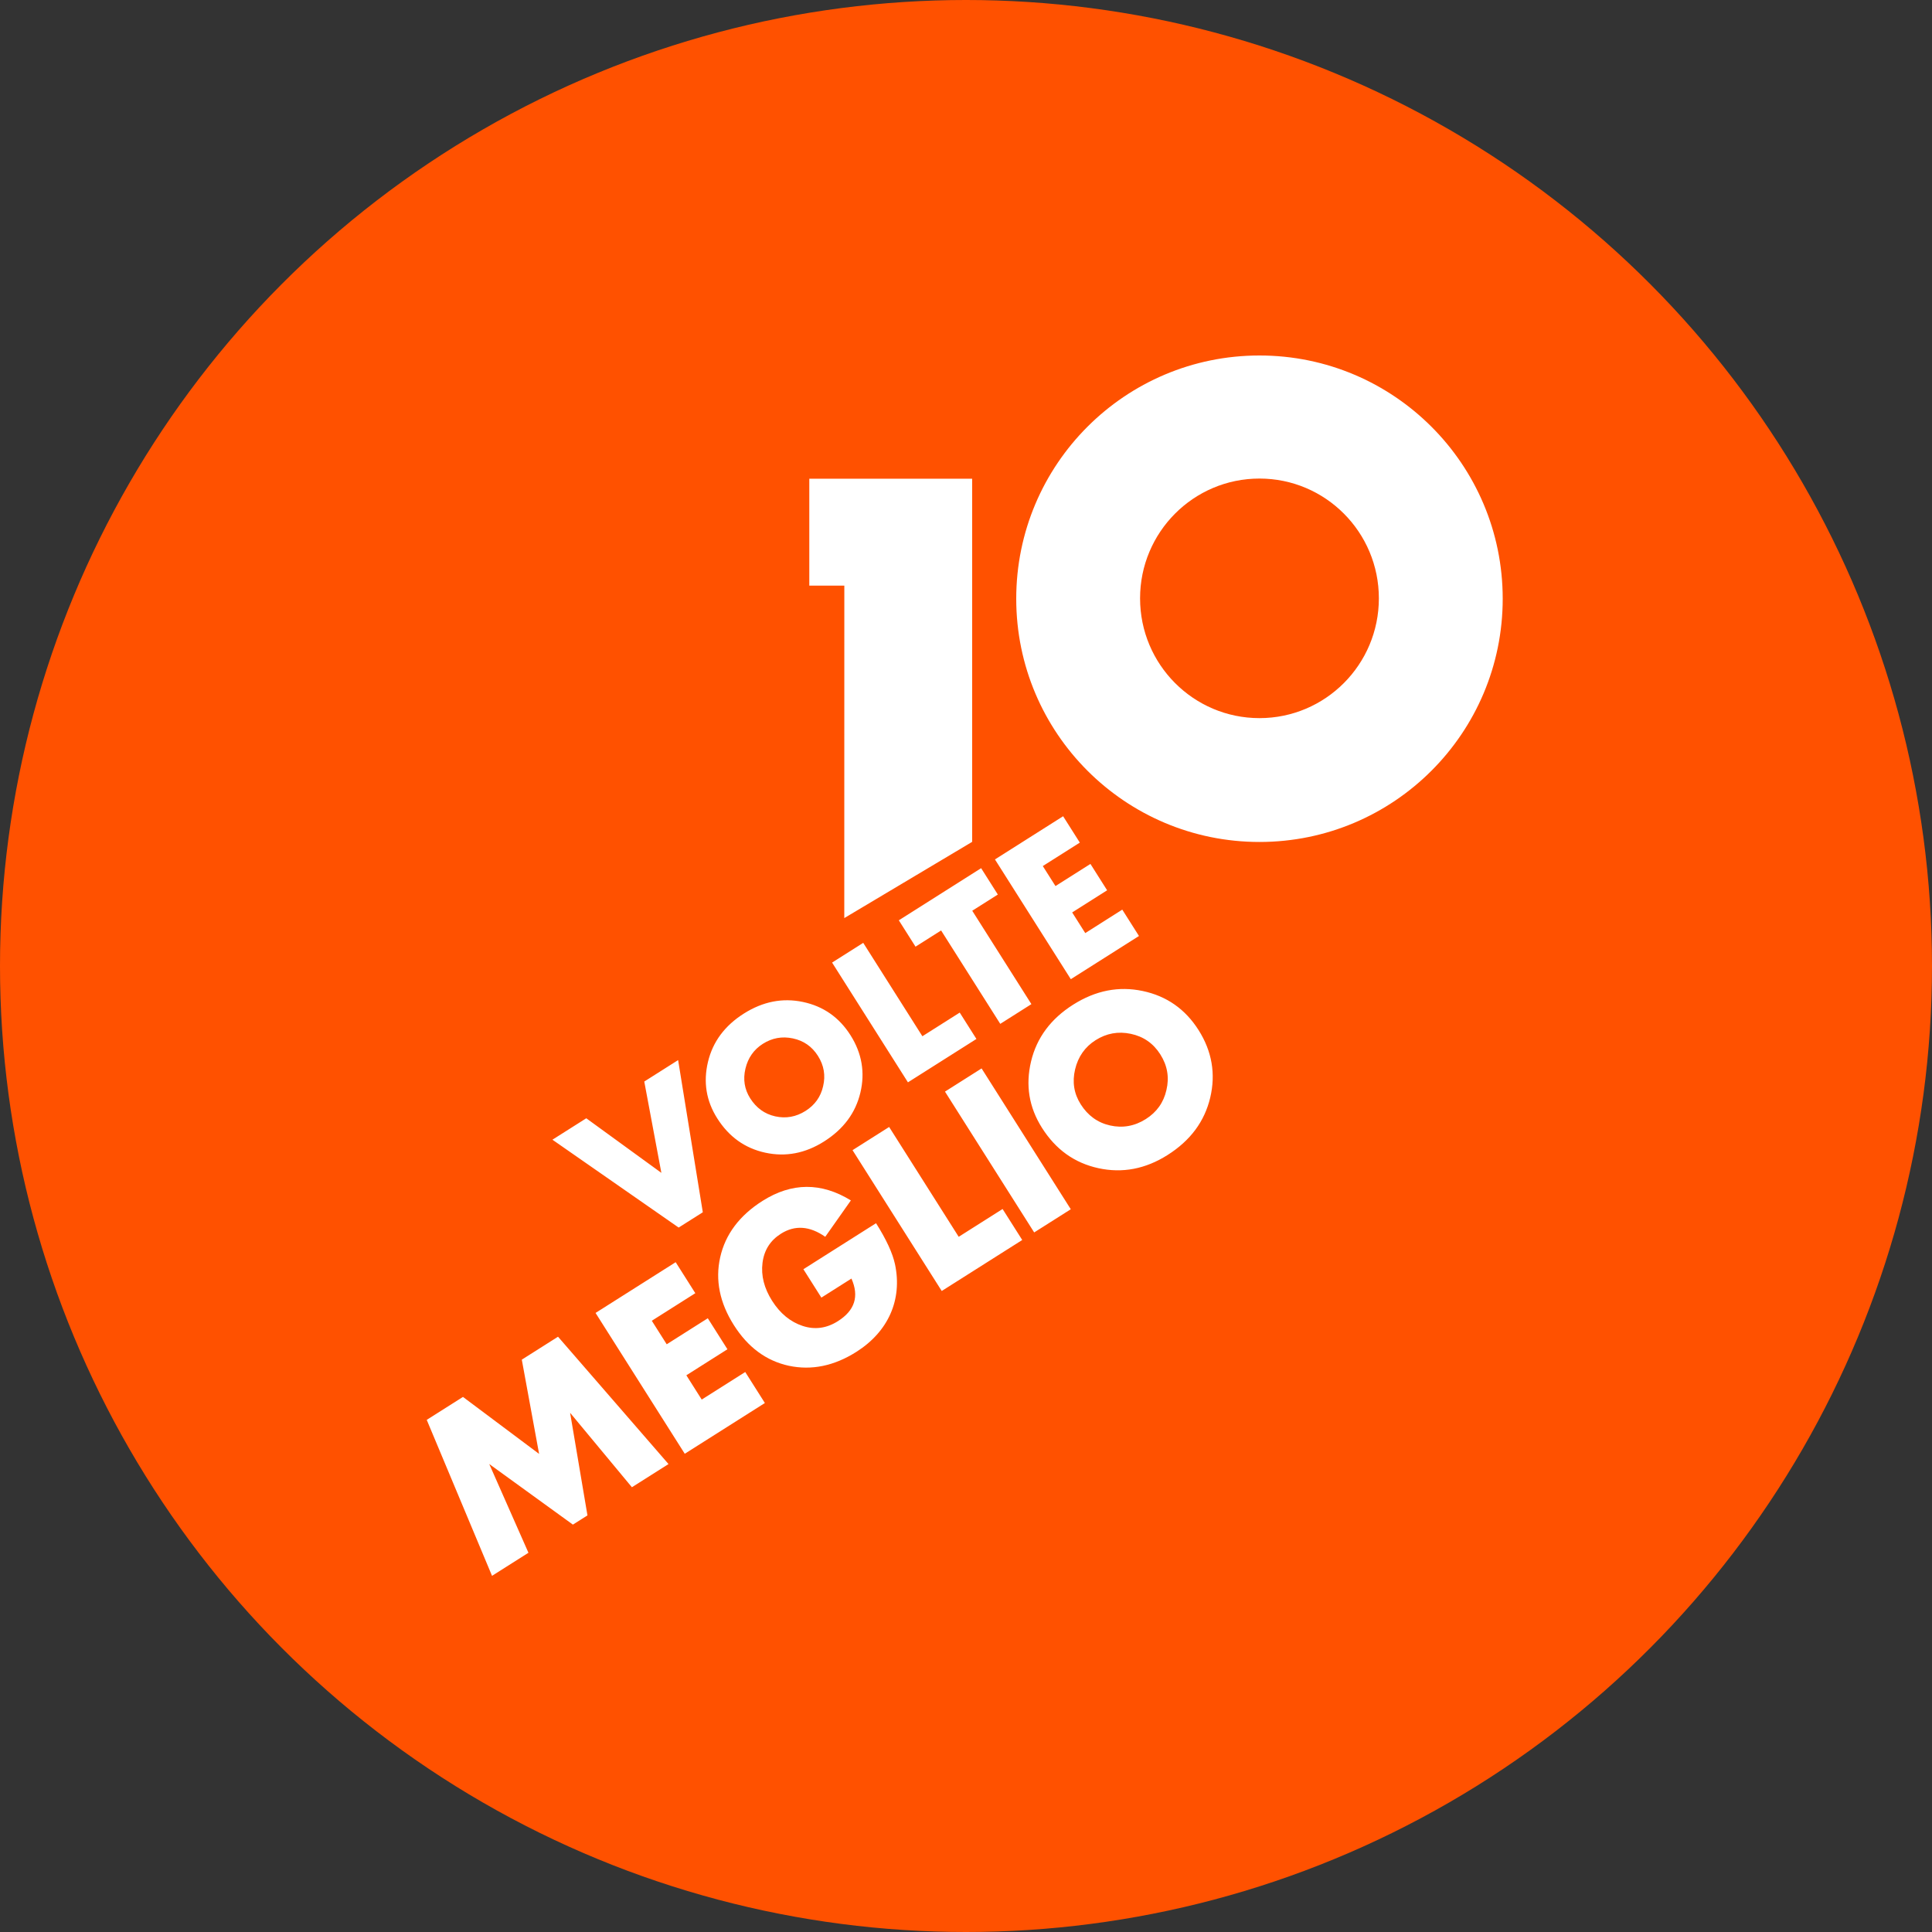
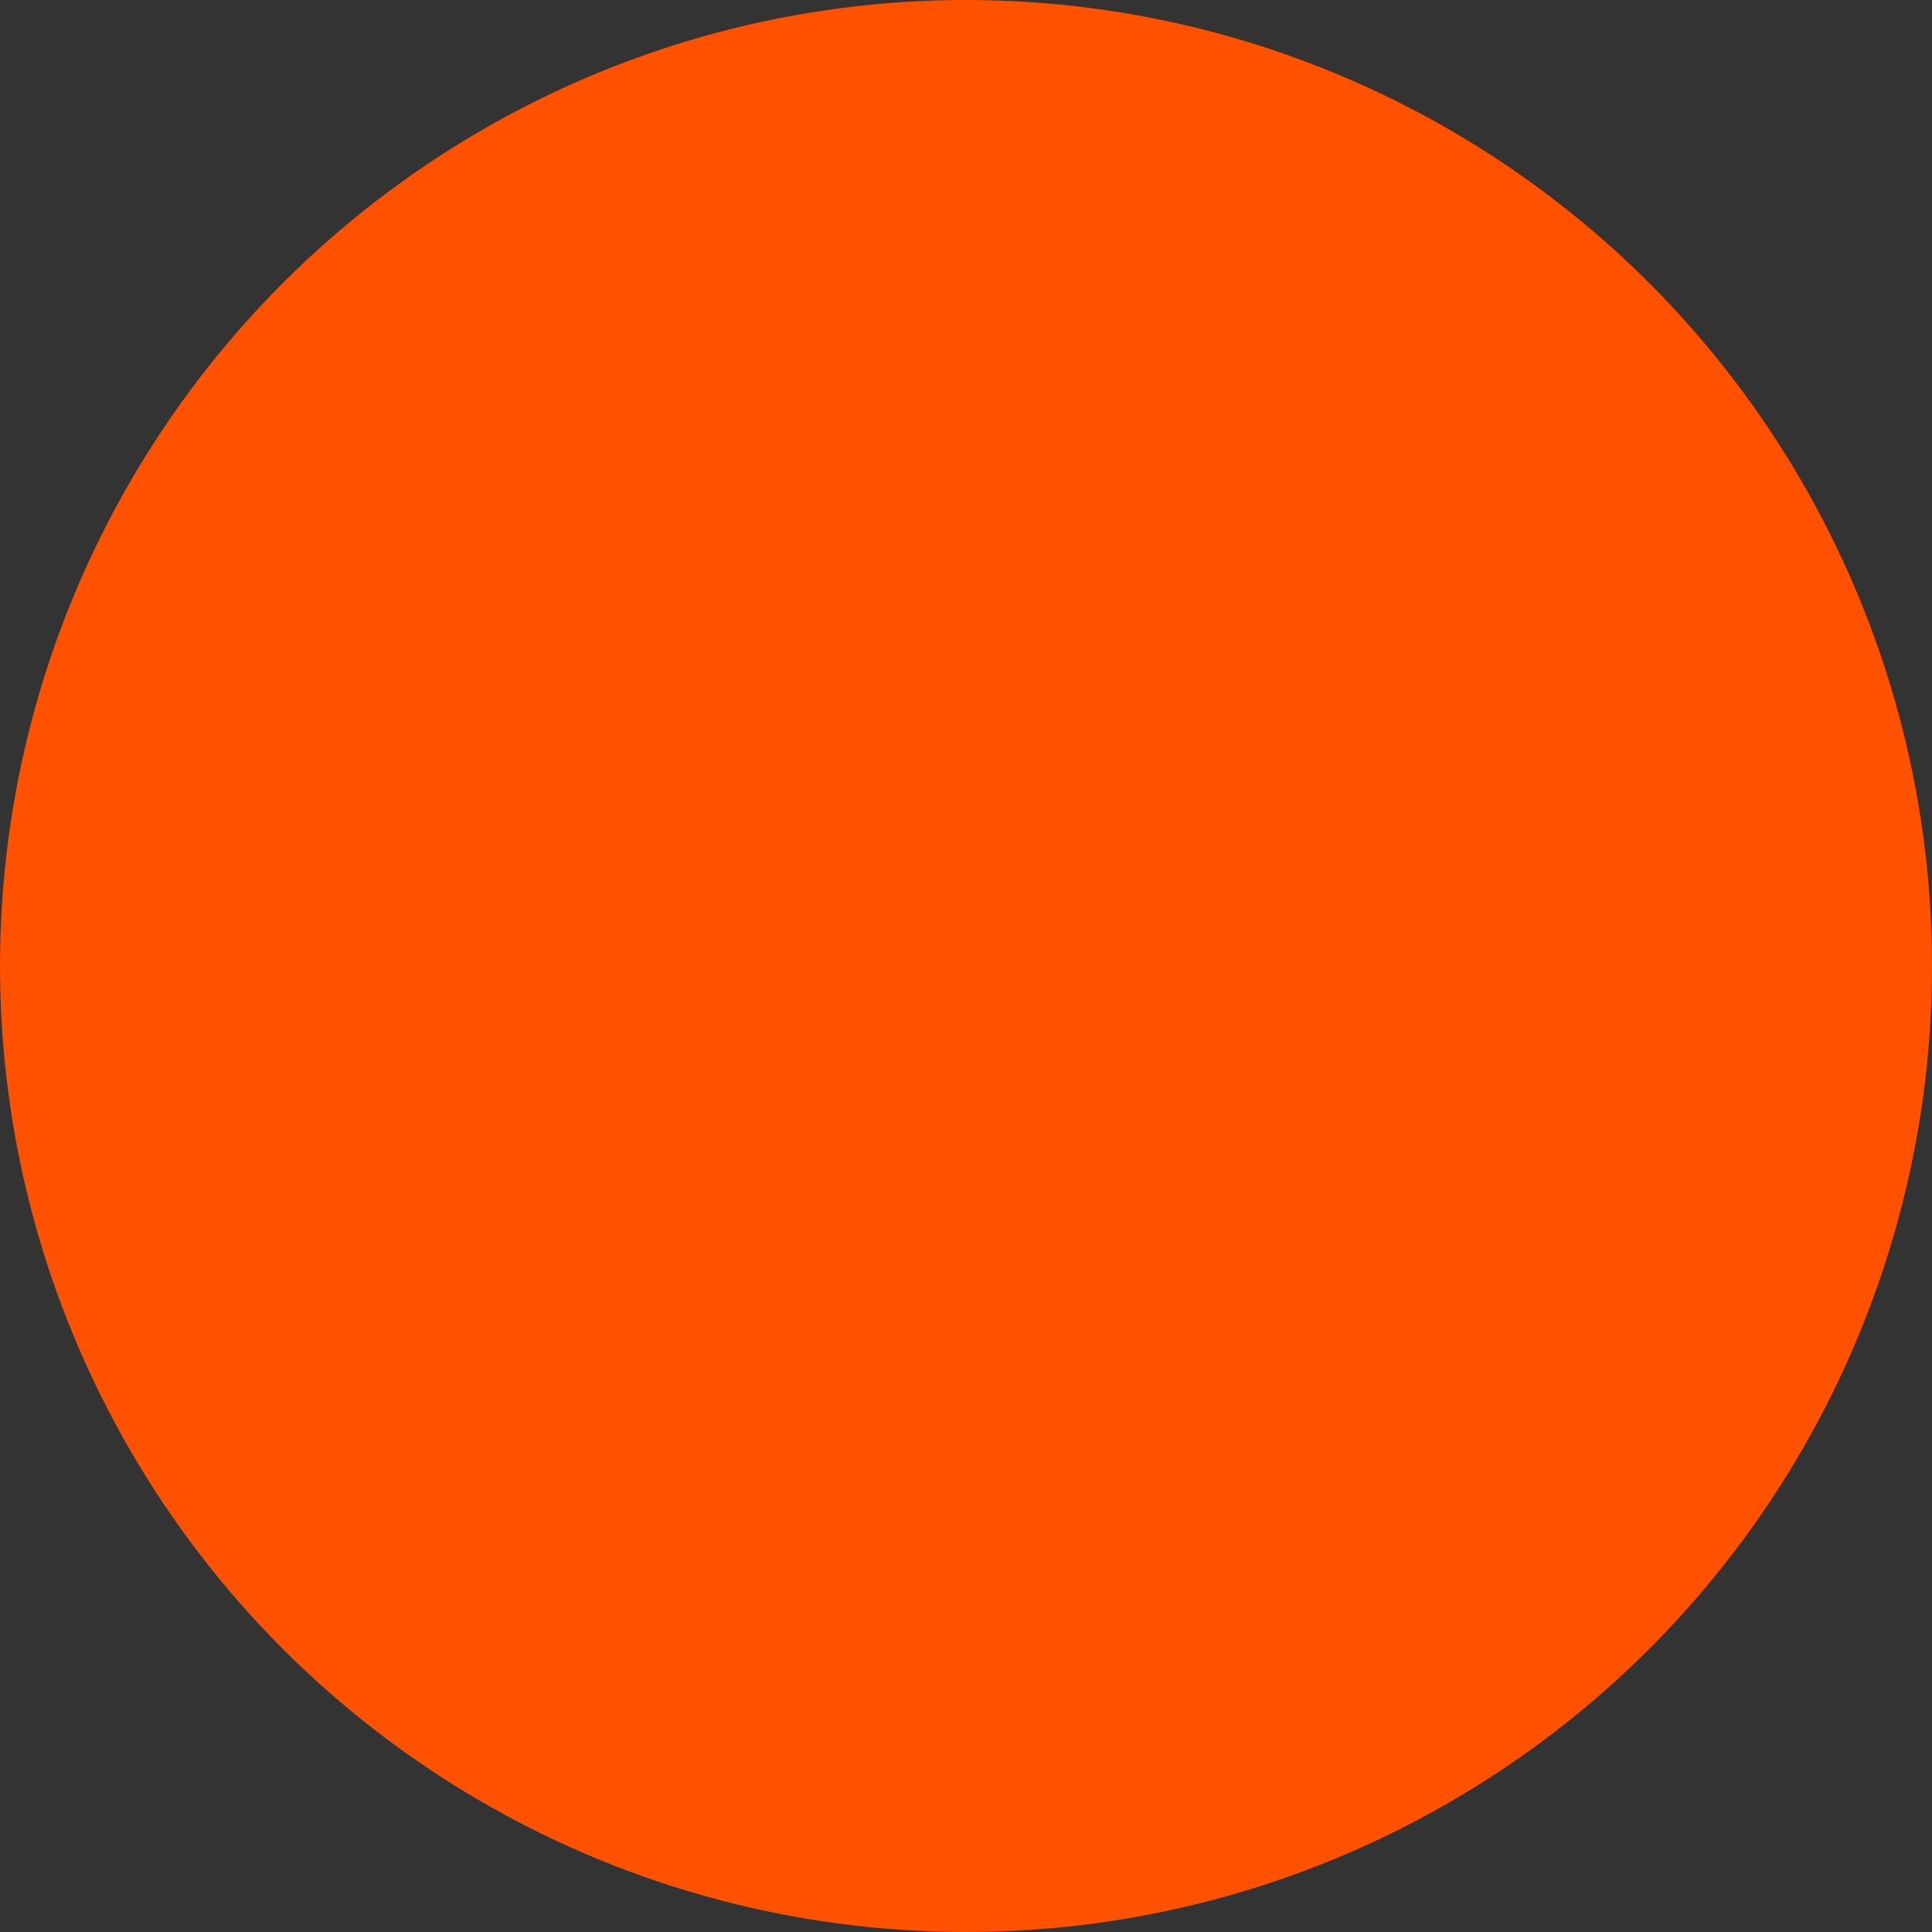
<svg xmlns="http://www.w3.org/2000/svg" version="1.1" x="0px" y="0px" width="749.906px" height="749.906px" viewBox="0 0 749.906 749.906" enable-background="new 0 0 749.906 749.906" xml:space="preserve">
  <rect x="0" y="0" width="749.906" height="749.906" fill="#333333" stroke="none" />
  <g id="Ellisse_2_1_" enable-background="new    ">
    <g id="Ellisse_2">
      <g>
        <circle fill="#FF5100" cx="374.953" cy="374.953" r="374.953" />
      </g>
    </g>
  </g>
  <g id="Ellisse_1_1_" enable-background="new    ">
    <g id="Ellisse_1">
      <g>
-         <path fill-rule="evenodd" clip-rule="evenodd" fill="#FFFFFF" d="M297.035,447.414c7.918,1.722,15.547,0.259,22.824-4.352     c7.586-4.805,12.231-11.115,14.097-18.949c1.866-7.832,0.584-15.313-3.829-22.28c-4.413-6.966-10.589-11.26-18.468-12.921     c-7.879-1.661-15.508-0.197-22.971,4.529c-7.339,4.649-12.023,10.898-13.889,18.73c-1.865,7.834-0.701,15.13,3.594,21.911     C282.924,441.234,289.117,445.691,297.035,447.414z M289.339,414.798c0.989-4.169,3.253-7.416,6.769-9.643     c3.577-2.266,7.442-2.986,11.633-2.1s7.439,3.149,9.743,6.786c2.343,3.699,3,7.602,2.01,11.771     c-0.928,4.13-3.23,7.315-6.808,9.581c-3.7,2.344-7.666,3.042-11.795,2.115c-4.13-0.926-7.355-3.289-9.698-6.986     C288.968,422.808,288.35,418.966,289.339,414.798z M272.795,470.541l-9.583-59.063l-13.137,8.321l6.637,35.445l-29.148-21.187     l-13.137,8.32l48.994,34.101L272.795,470.541z M335.064,365.968l-12.089,7.656l29.443,46.484L379,403.271l-6.482-10.233     l-14.494,9.181L335.064,365.968z M327.709,356.355l49.629-29.583V185.807H314.13v41.503h13.596L327.709,356.355z      M412.651,316.824l-26.459,16.759l29.442,46.484l26.459-16.76l-6.481-10.233l-14.371,9.102l-5.076-8.015l13.568-8.594     l-6.481-10.234l-13.568,8.594l-4.921-7.768l14.37-9.102L412.651,316.824z M202.535,527.751l6.715,36.581l-29.55-22.117     l-14.063,8.907l25.343,60.538l14.136-8.954l-15.217-34.447l32.47,23.52l5.654-3.581l-6.735-39.819l23.988,28.892l14.208-8.999     l-42.886-49.428L202.535,527.751z M355.361,367.451l9.93-6.29l22.96,36.25l12.088-7.657l-22.961-36.249l9.93-6.29l-6.481-10.233     l-31.948,20.236L355.361,367.451z M443.528,384.654c-9.263-1.955-18.229-0.236-27.001,5.319     c-8.627,5.464-14.131,12.811-16.322,22.02c-2.19,9.21-0.82,17.788,4.23,25.763c5.327,8.409,12.608,13.65,21.917,15.678     s18.276,0.31,26.829-5.109c8.917-5.647,14.375-13.065,16.565-22.275c2.191-9.209,0.683-18.006-4.506-26.198     C460.053,391.659,452.791,386.609,443.528,384.654z M452.748,423.104c-1.09,4.855-3.796,8.6-8,11.264     c-4.35,2.755-9.012,3.574-13.866,2.484s-8.646-3.868-11.401-8.219c-2.617-4.132-3.345-8.648-2.183-13.55     c1.161-4.9,3.822-8.719,7.954-11.335c4.204-2.664,8.747-3.51,13.675-2.466c4.927,1.044,8.745,3.704,11.454,7.982     C453.136,413.613,453.91,418.202,452.748,423.104z M272.375,543.242l-5.969-9.424l15.948-10.102l-7.623-12.034l-15.948,10.102     l-5.786-9.135l16.891-10.697l-7.623-12.035l-31.099,19.698l34.623,54.661l31.099-19.698l-7.623-12.034L272.375,543.242z      M488.864,137.983c-52.144,0-94.413,42.27-94.413,94.414c0,52.143,42.27,94.413,94.413,94.413     c52.143,0,94.413-42.27,94.413-94.413C583.277,180.253,541.007,137.983,488.864,137.983z M488.864,278.74     c-25.596,0-46.345-20.816-46.345-46.494c0-25.678,20.749-46.494,46.345-46.494c25.595,0,46.344,20.816,46.344,46.494     C535.208,257.924,514.459,278.74,488.864,278.74z M366.795,423.709l34.622,54.661l14.208-9l-34.622-54.661L366.795,423.709z      M340.036,474.789l-28.199,17.86l6.979,11.02l11.671-7.392c3.052,6.903,1.33,12.362-5.267,16.541     c-4.35,2.755-8.912,3.409-13.66,1.846c-4.749-1.563-8.744-4.823-11.866-9.752c-3.077-4.857-4.343-9.744-3.728-14.705     s3.013-8.714,7.145-11.331c5.437-3.444,11.188-3.023,17.208,1.188l9.948-14.122c-11.477-7.054-22.928-7.013-34.309,0.196     c-8.917,5.647-14.421,12.993-16.414,21.875c-1.993,8.881-0.175,17.684,5.289,26.311s12.555,13.888,21.39,15.809     c8.789,1.849,17.519,0.077,26.146-5.387c12.468-7.897,17.924-20.292,15.031-34.001     C346.455,486.366,343.984,481.023,340.036,474.789z M372.121,480.064l-27-42.627l-14.209,8.999l34.623,54.661l31.244-19.79     l-7.622-12.033L372.121,480.064z" />
-       </g>
+         </g>
    </g>
  </g>
</svg>